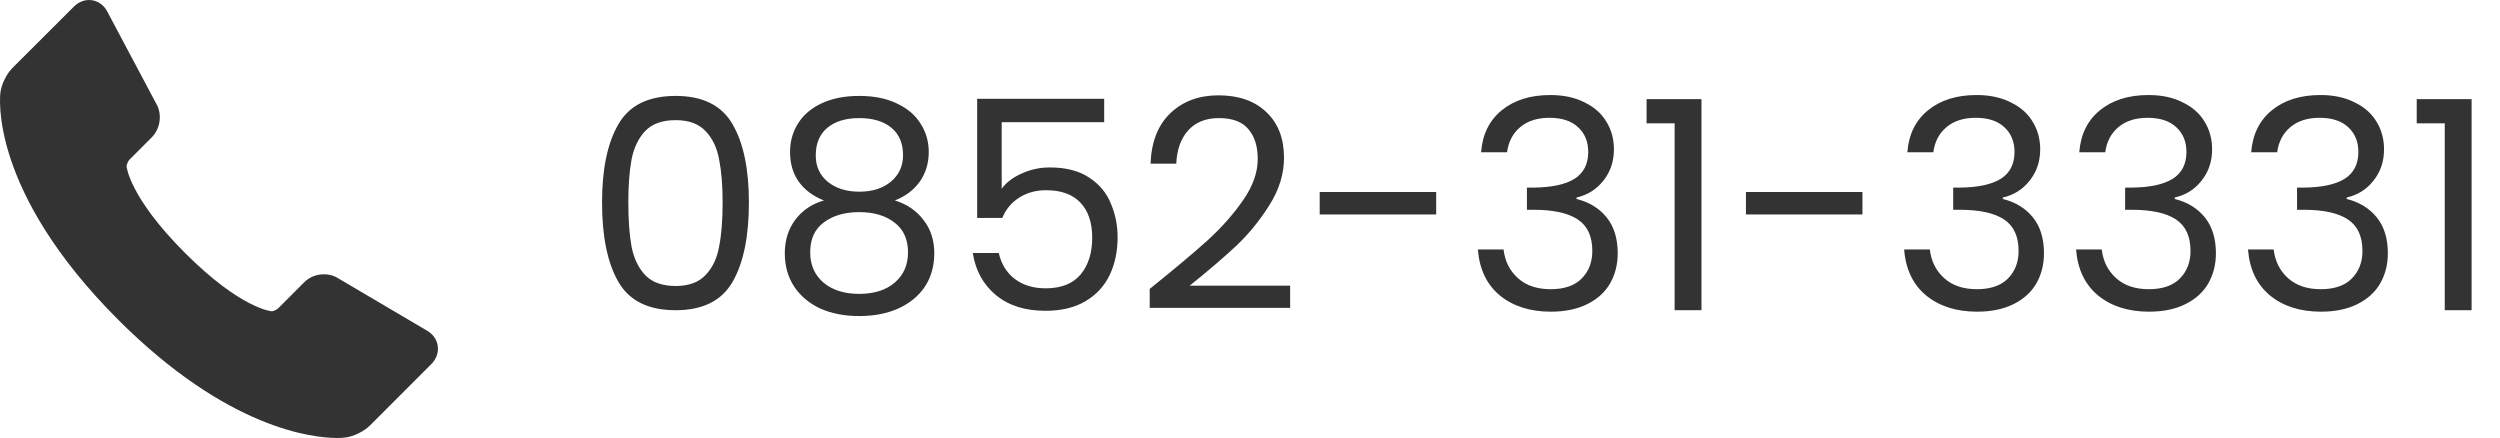
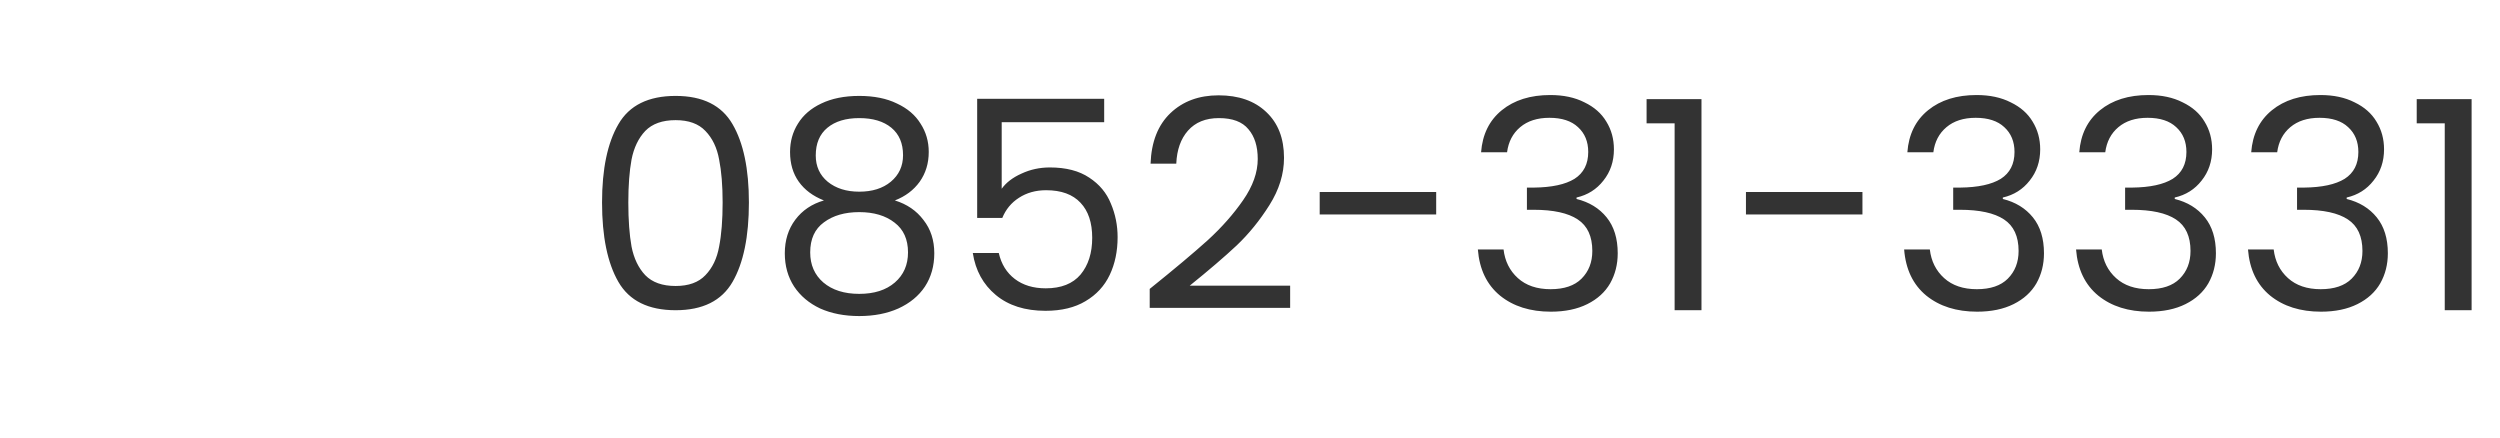
<svg xmlns="http://www.w3.org/2000/svg" width="137" height="24" viewBox="0 0 137 24" fill="none">
  <path d="M32.992 11.096C32.992 9.261 33.291 7.832 33.888 6.808C34.485 5.773 35.531 5.256 37.024 5.256C38.507 5.256 39.547 5.773 40.144 6.808C40.741 7.832 41.04 9.261 41.04 11.096C41.04 12.963 40.741 14.413 40.144 15.448C39.547 16.483 38.507 17 37.024 17C35.531 17 34.485 16.483 33.888 15.448C33.291 14.413 32.992 12.963 32.992 11.096ZM39.6 11.096C39.6 10.168 39.536 9.384 39.408 8.744C39.291 8.093 39.04 7.571 38.656 7.176C38.283 6.781 37.739 6.584 37.024 6.584C36.299 6.584 35.744 6.781 35.36 7.176C34.987 7.571 34.736 8.093 34.608 8.744C34.491 9.384 34.432 10.168 34.432 11.096C34.432 12.056 34.491 12.861 34.608 13.512C34.736 14.163 34.987 14.685 35.36 15.08C35.744 15.475 36.299 15.672 37.024 15.672C37.739 15.672 38.283 15.475 38.656 15.08C39.04 14.685 39.291 14.163 39.408 13.512C39.536 12.861 39.6 12.056 39.6 11.096ZM45.151 10.984C44.553 10.749 44.095 10.408 43.775 9.96C43.455 9.512 43.295 8.968 43.295 8.328C43.295 7.752 43.439 7.235 43.727 6.776C44.015 6.307 44.441 5.939 45.007 5.672C45.583 5.395 46.276 5.256 47.087 5.256C47.898 5.256 48.586 5.395 49.151 5.672C49.727 5.939 50.159 6.307 50.447 6.776C50.745 7.235 50.895 7.752 50.895 8.328C50.895 8.947 50.73 9.491 50.399 9.96C50.068 10.419 49.615 10.76 49.039 10.984C49.7 11.187 50.223 11.544 50.607 12.056C51.002 12.557 51.199 13.165 51.199 13.88C51.199 14.573 51.028 15.181 50.687 15.704C50.346 16.216 49.86 16.616 49.231 16.904C48.612 17.181 47.898 17.32 47.087 17.32C46.276 17.32 45.562 17.181 44.943 16.904C44.335 16.616 43.86 16.216 43.519 15.704C43.178 15.181 43.007 14.573 43.007 13.88C43.007 13.165 43.199 12.552 43.583 12.04C43.967 11.528 44.489 11.176 45.151 10.984ZM49.487 8.504C49.487 7.853 49.273 7.352 48.847 7C48.42 6.648 47.834 6.472 47.087 6.472C46.351 6.472 45.77 6.648 45.343 7C44.916 7.352 44.703 7.859 44.703 8.52C44.703 9.117 44.922 9.597 45.359 9.96C45.807 10.323 46.383 10.504 47.087 10.504C47.801 10.504 48.377 10.323 48.815 9.96C49.263 9.587 49.487 9.101 49.487 8.504ZM47.087 11.624C46.297 11.624 45.652 11.811 45.151 12.184C44.65 12.547 44.399 13.096 44.399 13.832C44.399 14.515 44.639 15.064 45.119 15.48C45.609 15.896 46.266 16.104 47.087 16.104C47.908 16.104 48.559 15.896 49.039 15.48C49.519 15.064 49.759 14.515 49.759 13.832C49.759 13.117 49.514 12.573 49.023 12.2C48.532 11.816 47.887 11.624 47.087 11.624ZM60.509 6.696H54.893V10.344C55.138 10.003 55.501 9.725 55.981 9.512C56.461 9.288 56.978 9.176 57.533 9.176C58.418 9.176 59.138 9.363 59.693 9.736C60.247 10.099 60.642 10.573 60.877 11.16C61.122 11.736 61.245 12.349 61.245 13C61.245 13.768 61.101 14.456 60.813 15.064C60.525 15.672 60.082 16.152 59.485 16.504C58.898 16.856 58.167 17.032 57.293 17.032C56.173 17.032 55.266 16.744 54.573 16.168C53.879 15.592 53.458 14.824 53.309 13.864H54.733C54.871 14.472 55.165 14.947 55.613 15.288C56.061 15.629 56.626 15.8 57.309 15.8C58.151 15.8 58.786 15.549 59.213 15.048C59.639 14.536 59.853 13.864 59.853 13.032C59.853 12.2 59.639 11.56 59.213 11.112C58.786 10.653 58.157 10.424 57.325 10.424C56.759 10.424 56.263 10.563 55.837 10.84C55.421 11.107 55.117 11.475 54.925 11.944H53.549V5.416H60.509V6.696ZM63.004 15.832C64.358 14.744 65.419 13.853 66.188 13.16C66.956 12.456 67.601 11.725 68.124 10.968C68.657 10.2 68.924 9.448 68.924 8.712C68.924 8.019 68.753 7.475 68.412 7.08C68.081 6.675 67.542 6.472 66.796 6.472C66.07 6.472 65.505 6.701 65.1 7.16C64.705 7.608 64.492 8.211 64.46 8.968H63.051C63.094 7.773 63.457 6.851 64.139 6.2C64.822 5.549 65.702 5.224 66.779 5.224C67.878 5.224 68.748 5.528 69.388 6.136C70.038 6.744 70.364 7.581 70.364 8.648C70.364 9.533 70.097 10.397 69.564 11.24C69.041 12.072 68.444 12.808 67.772 13.448C67.1 14.077 66.241 14.813 65.195 15.656H70.7V16.872H63.004V15.832ZM78.703 10.52V11.752H72.319V10.52H78.703ZM81.163 8.344C81.238 7.363 81.617 6.595 82.299 6.04C82.982 5.485 83.867 5.208 84.955 5.208C85.68 5.208 86.305 5.341 86.827 5.608C87.361 5.864 87.76 6.216 88.027 6.664C88.305 7.112 88.443 7.619 88.443 8.184C88.443 8.845 88.251 9.416 87.867 9.896C87.494 10.376 87.003 10.685 86.395 10.824V10.904C87.088 11.075 87.638 11.411 88.043 11.912C88.448 12.413 88.651 13.069 88.651 13.88C88.651 14.488 88.513 15.037 88.235 15.528C87.958 16.008 87.542 16.387 86.987 16.664C86.433 16.941 85.766 17.08 84.987 17.08C83.856 17.08 82.928 16.787 82.203 16.2C81.478 15.603 81.073 14.76 80.987 13.672H82.395C82.47 14.312 82.731 14.835 83.179 15.24C83.627 15.645 84.225 15.848 84.971 15.848C85.718 15.848 86.283 15.656 86.667 15.272C87.062 14.877 87.259 14.371 87.259 13.752C87.259 12.952 86.993 12.376 86.459 12.024C85.926 11.672 85.121 11.496 84.043 11.496H83.675V10.28H84.059C85.04 10.269 85.782 10.109 86.283 9.8C86.784 9.48 87.035 8.989 87.035 8.328C87.035 7.763 86.849 7.309 86.475 6.968C86.112 6.627 85.59 6.456 84.907 6.456C84.246 6.456 83.713 6.627 83.307 6.968C82.902 7.309 82.662 7.768 82.587 8.344H81.163ZM90.233 6.76V5.432H93.241V17H91.769V6.76H90.233ZM102.062 10.52V11.752H95.678V10.52H102.062ZM104.523 8.344C104.597 7.363 104.976 6.595 105.659 6.04C106.341 5.485 107.227 5.208 108.315 5.208C109.04 5.208 109.664 5.341 110.187 5.608C110.72 5.864 111.12 6.216 111.387 6.664C111.664 7.112 111.803 7.619 111.803 8.184C111.803 8.845 111.611 9.416 111.227 9.896C110.853 10.376 110.363 10.685 109.755 10.824V10.904C110.448 11.075 110.997 11.411 111.403 11.912C111.808 12.413 112.01 13.069 112.01 13.88C112.01 14.488 111.872 15.037 111.595 15.528C111.317 16.008 110.901 16.387 110.347 16.664C109.792 16.941 109.125 17.08 108.347 17.08C107.216 17.08 106.288 16.787 105.562 16.2C104.837 15.603 104.432 14.76 104.347 13.672H105.755C105.829 14.312 106.091 14.835 106.539 15.24C106.987 15.645 107.584 15.848 108.331 15.848C109.077 15.848 109.643 15.656 110.027 15.272C110.421 14.877 110.619 14.371 110.619 13.752C110.619 12.952 110.352 12.376 109.819 12.024C109.285 11.672 108.48 11.496 107.403 11.496H107.035V10.28H107.419C108.4 10.269 109.141 10.109 109.643 9.8C110.144 9.48 110.395 8.989 110.395 8.328C110.395 7.763 110.208 7.309 109.835 6.968C109.472 6.627 108.949 6.456 108.266 6.456C107.605 6.456 107.072 6.627 106.667 6.968C106.261 7.309 106.021 7.768 105.947 8.344H104.523ZM113.944 8.344C114.019 7.363 114.398 6.595 115.08 6.04C115.763 5.485 116.648 5.208 117.736 5.208C118.462 5.208 119.086 5.341 119.608 5.608C120.142 5.864 120.542 6.216 120.808 6.664C121.086 7.112 121.224 7.619 121.224 8.184C121.224 8.845 121.032 9.416 120.648 9.896C120.275 10.376 119.784 10.685 119.176 10.824V10.904C119.87 11.075 120.419 11.411 120.824 11.912C121.23 12.413 121.432 13.069 121.432 13.88C121.432 14.488 121.294 15.037 121.016 15.528C120.739 16.008 120.323 16.387 119.768 16.664C119.214 16.941 118.547 17.08 117.768 17.08C116.638 17.08 115.71 16.787 114.984 16.2C114.259 15.603 113.854 14.76 113.768 13.672H115.176C115.251 14.312 115.512 14.835 115.96 15.24C116.408 15.645 117.006 15.848 117.752 15.848C118.499 15.848 119.064 15.656 119.448 15.272C119.843 14.877 120.04 14.371 120.04 13.752C120.04 12.952 119.774 12.376 119.24 12.024C118.707 11.672 117.902 11.496 116.824 11.496H116.456V10.28H116.84C117.822 10.269 118.563 10.109 119.064 9.8C119.566 9.48 119.816 8.989 119.816 8.328C119.816 7.763 119.63 7.309 119.256 6.968C118.894 6.627 118.371 6.456 117.688 6.456C117.027 6.456 116.494 6.627 116.088 6.968C115.683 7.309 115.443 7.768 115.368 8.344H113.944ZM123.366 8.344C123.441 7.363 123.82 6.595 124.502 6.04C125.185 5.485 126.07 5.208 127.158 5.208C127.884 5.208 128.508 5.341 129.03 5.608C129.564 5.864 129.964 6.216 130.23 6.664C130.508 7.112 130.646 7.619 130.646 8.184C130.646 8.845 130.454 9.416 130.07 9.896C129.697 10.376 129.206 10.685 128.598 10.824V10.904C129.292 11.075 129.841 11.411 130.246 11.912C130.652 12.413 130.854 13.069 130.854 13.88C130.854 14.488 130.716 15.037 130.438 15.528C130.161 16.008 129.745 16.387 129.19 16.664C128.636 16.941 127.969 17.08 127.19 17.08C126.06 17.08 125.132 16.787 124.406 16.2C123.681 15.603 123.276 14.76 123.19 13.672H124.598C124.673 14.312 124.934 14.835 125.382 15.24C125.83 15.645 126.428 15.848 127.174 15.848C127.921 15.848 128.486 15.656 128.87 15.272C129.265 14.877 129.462 14.371 129.462 13.752C129.462 12.952 129.196 12.376 128.662 12.024C128.129 11.672 127.324 11.496 126.246 11.496H125.878V10.28H126.262C127.244 10.269 127.985 10.109 128.486 9.8C128.988 9.48 129.238 8.989 129.238 8.328C129.238 7.763 129.052 7.309 128.678 6.968C128.316 6.627 127.793 6.456 127.11 6.456C126.449 6.456 125.916 6.627 125.51 6.968C125.105 7.309 124.865 7.768 124.79 8.344H123.366ZM132.436 6.76V5.432H135.444V17H133.972V6.76H132.436Z" fill="#333333" />
-   <path d="M23.986 18.94C23.929 18.587 23.707 18.284 23.375 18.104L18.46 15.208L18.42 15.185C18.214 15.082 17.986 15.029 17.756 15.031C17.344 15.031 16.951 15.187 16.678 15.46L15.227 16.912C15.165 16.971 14.963 17.057 14.901 17.06C14.885 17.058 13.213 16.938 10.137 13.86C7.066 10.789 6.936 9.112 6.935 9.112C6.936 9.027 7.021 8.825 7.081 8.763L8.318 7.525C8.754 7.089 8.884 6.364 8.626 5.803L5.894 0.661C5.695 0.252 5.31 0 4.882 0C4.579 0 4.287 0.126 4.058 0.354L0.686 3.719C0.363 4.041 0.085 4.603 0.024 5.056C-0.005 5.272 -0.604 10.438 6.476 17.521C12.487 23.533 17.174 24 18.468 24C18.626 24.002 18.783 23.994 18.94 23.975C19.391 23.915 19.953 23.637 20.274 23.315L23.643 19.945C23.918 19.669 24.044 19.304 23.986 18.94Z" fill="#333333" />
</svg>